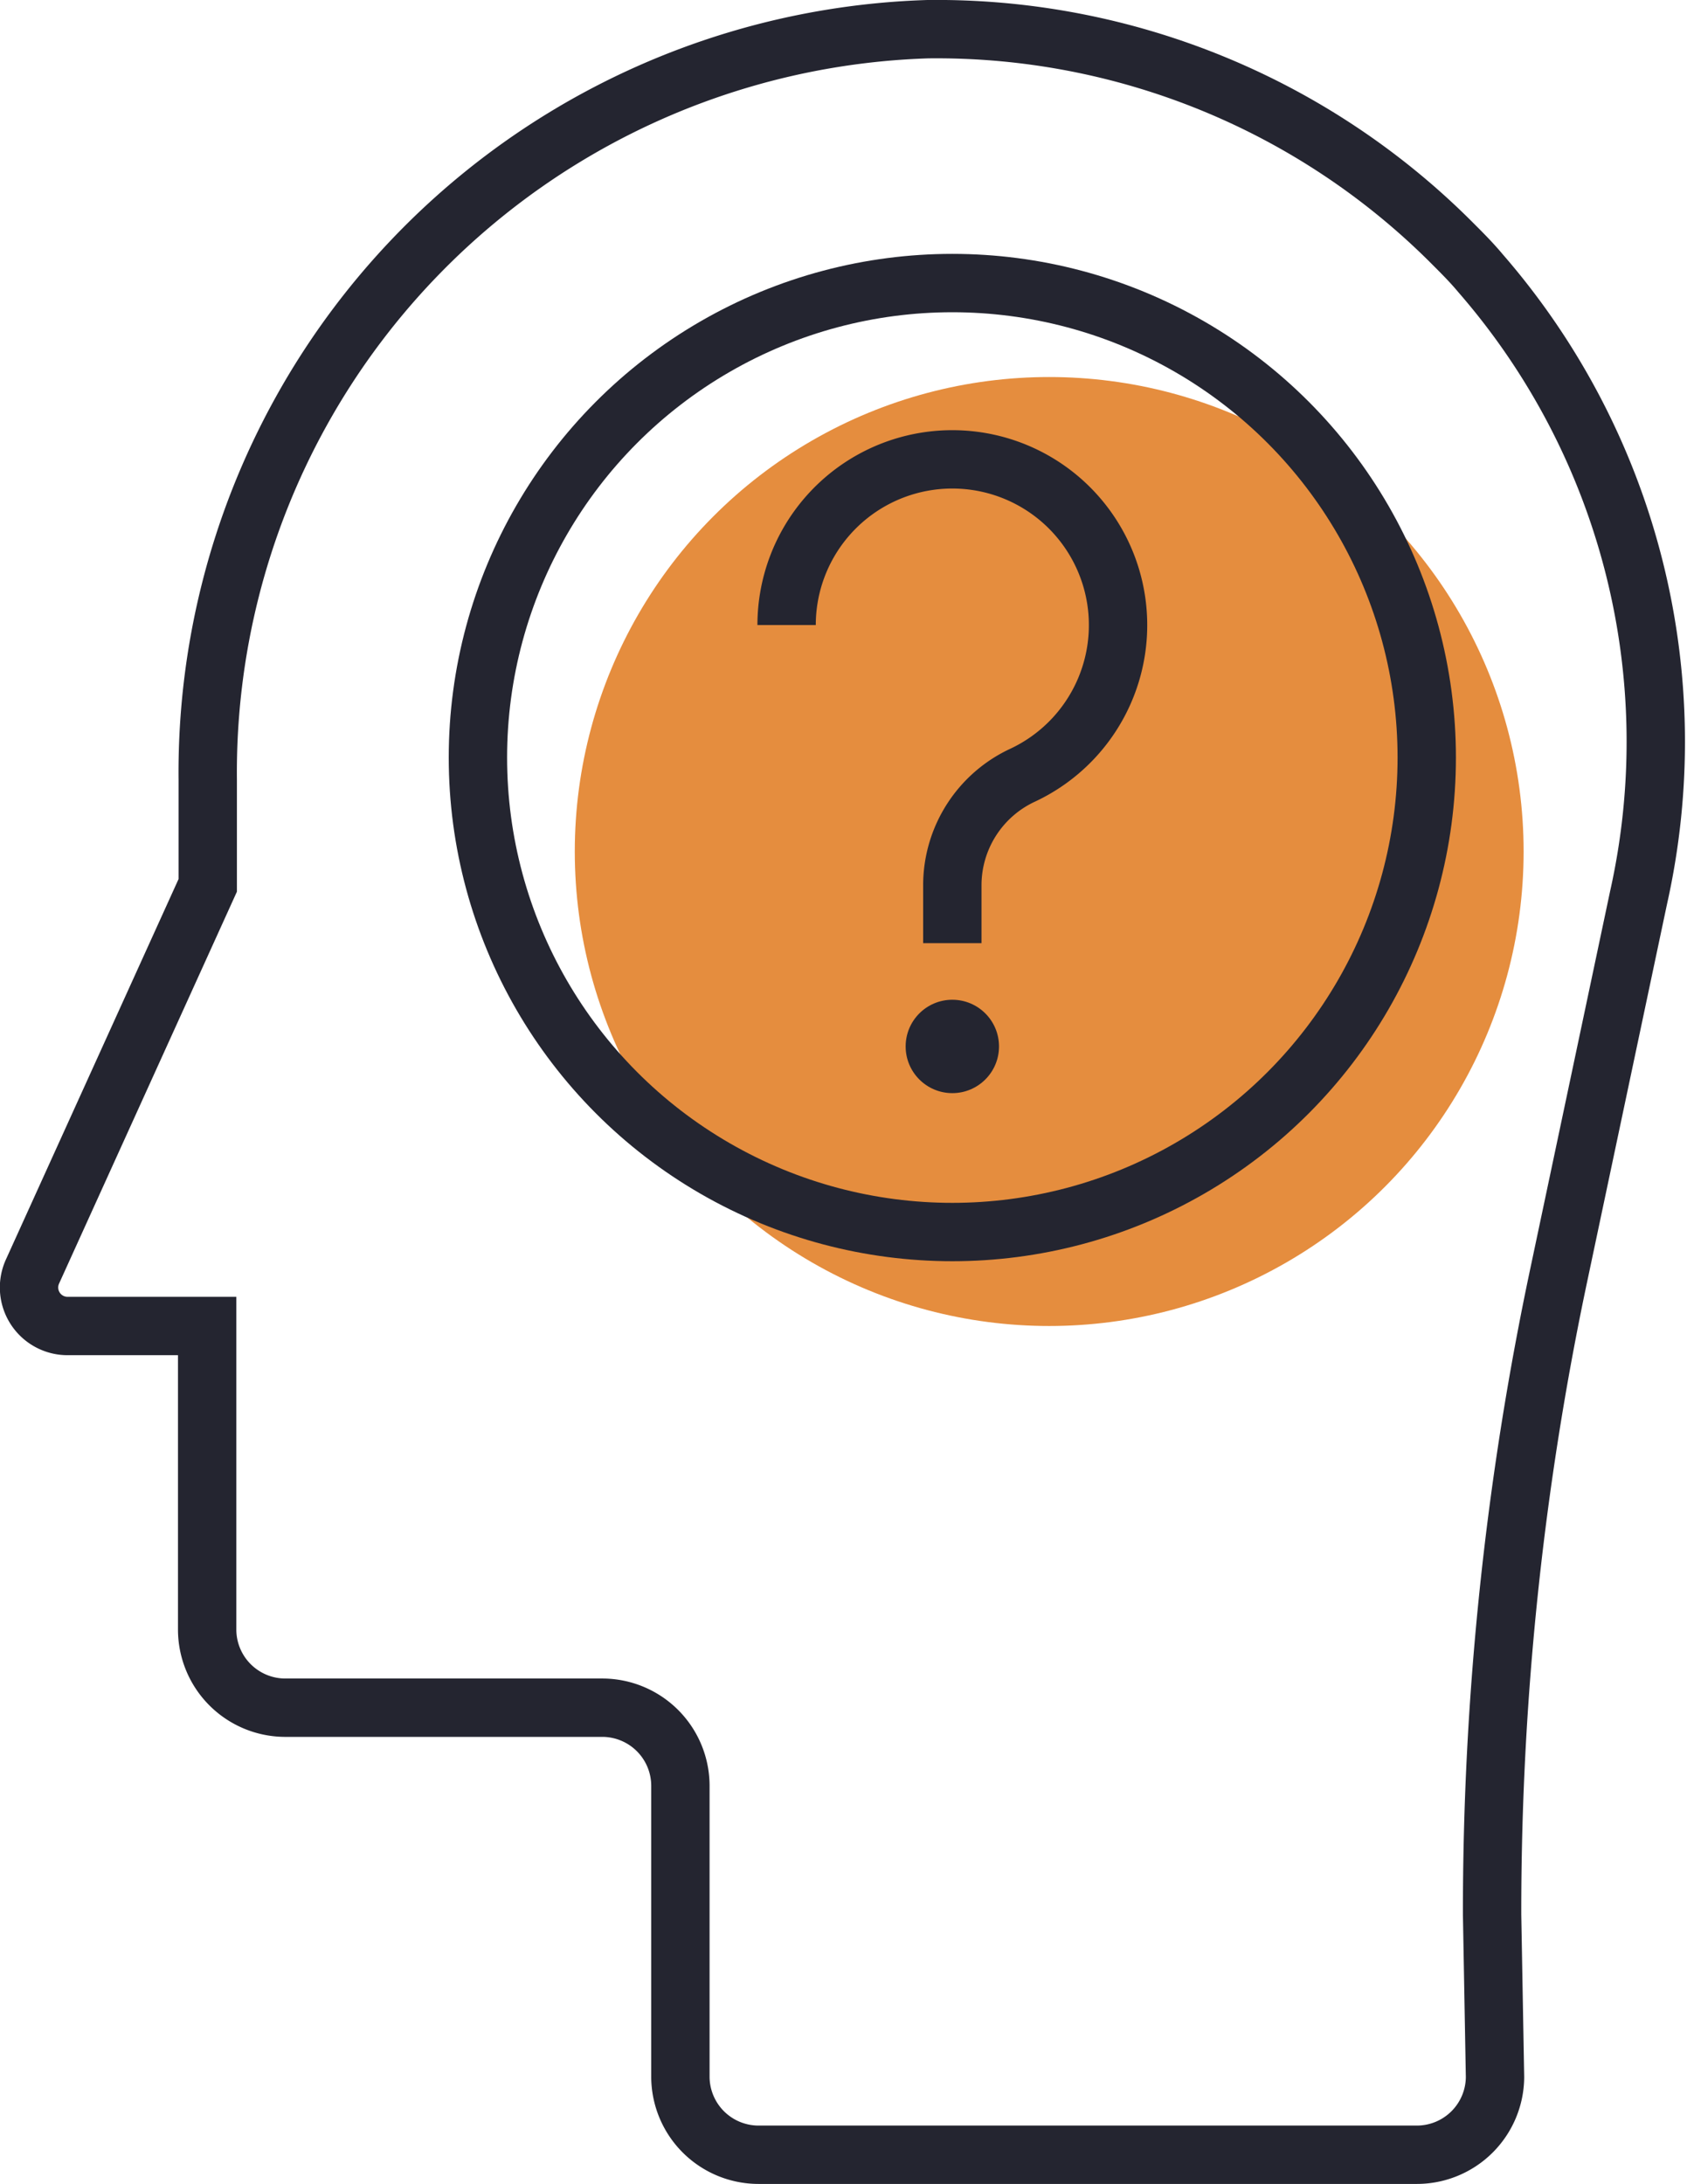
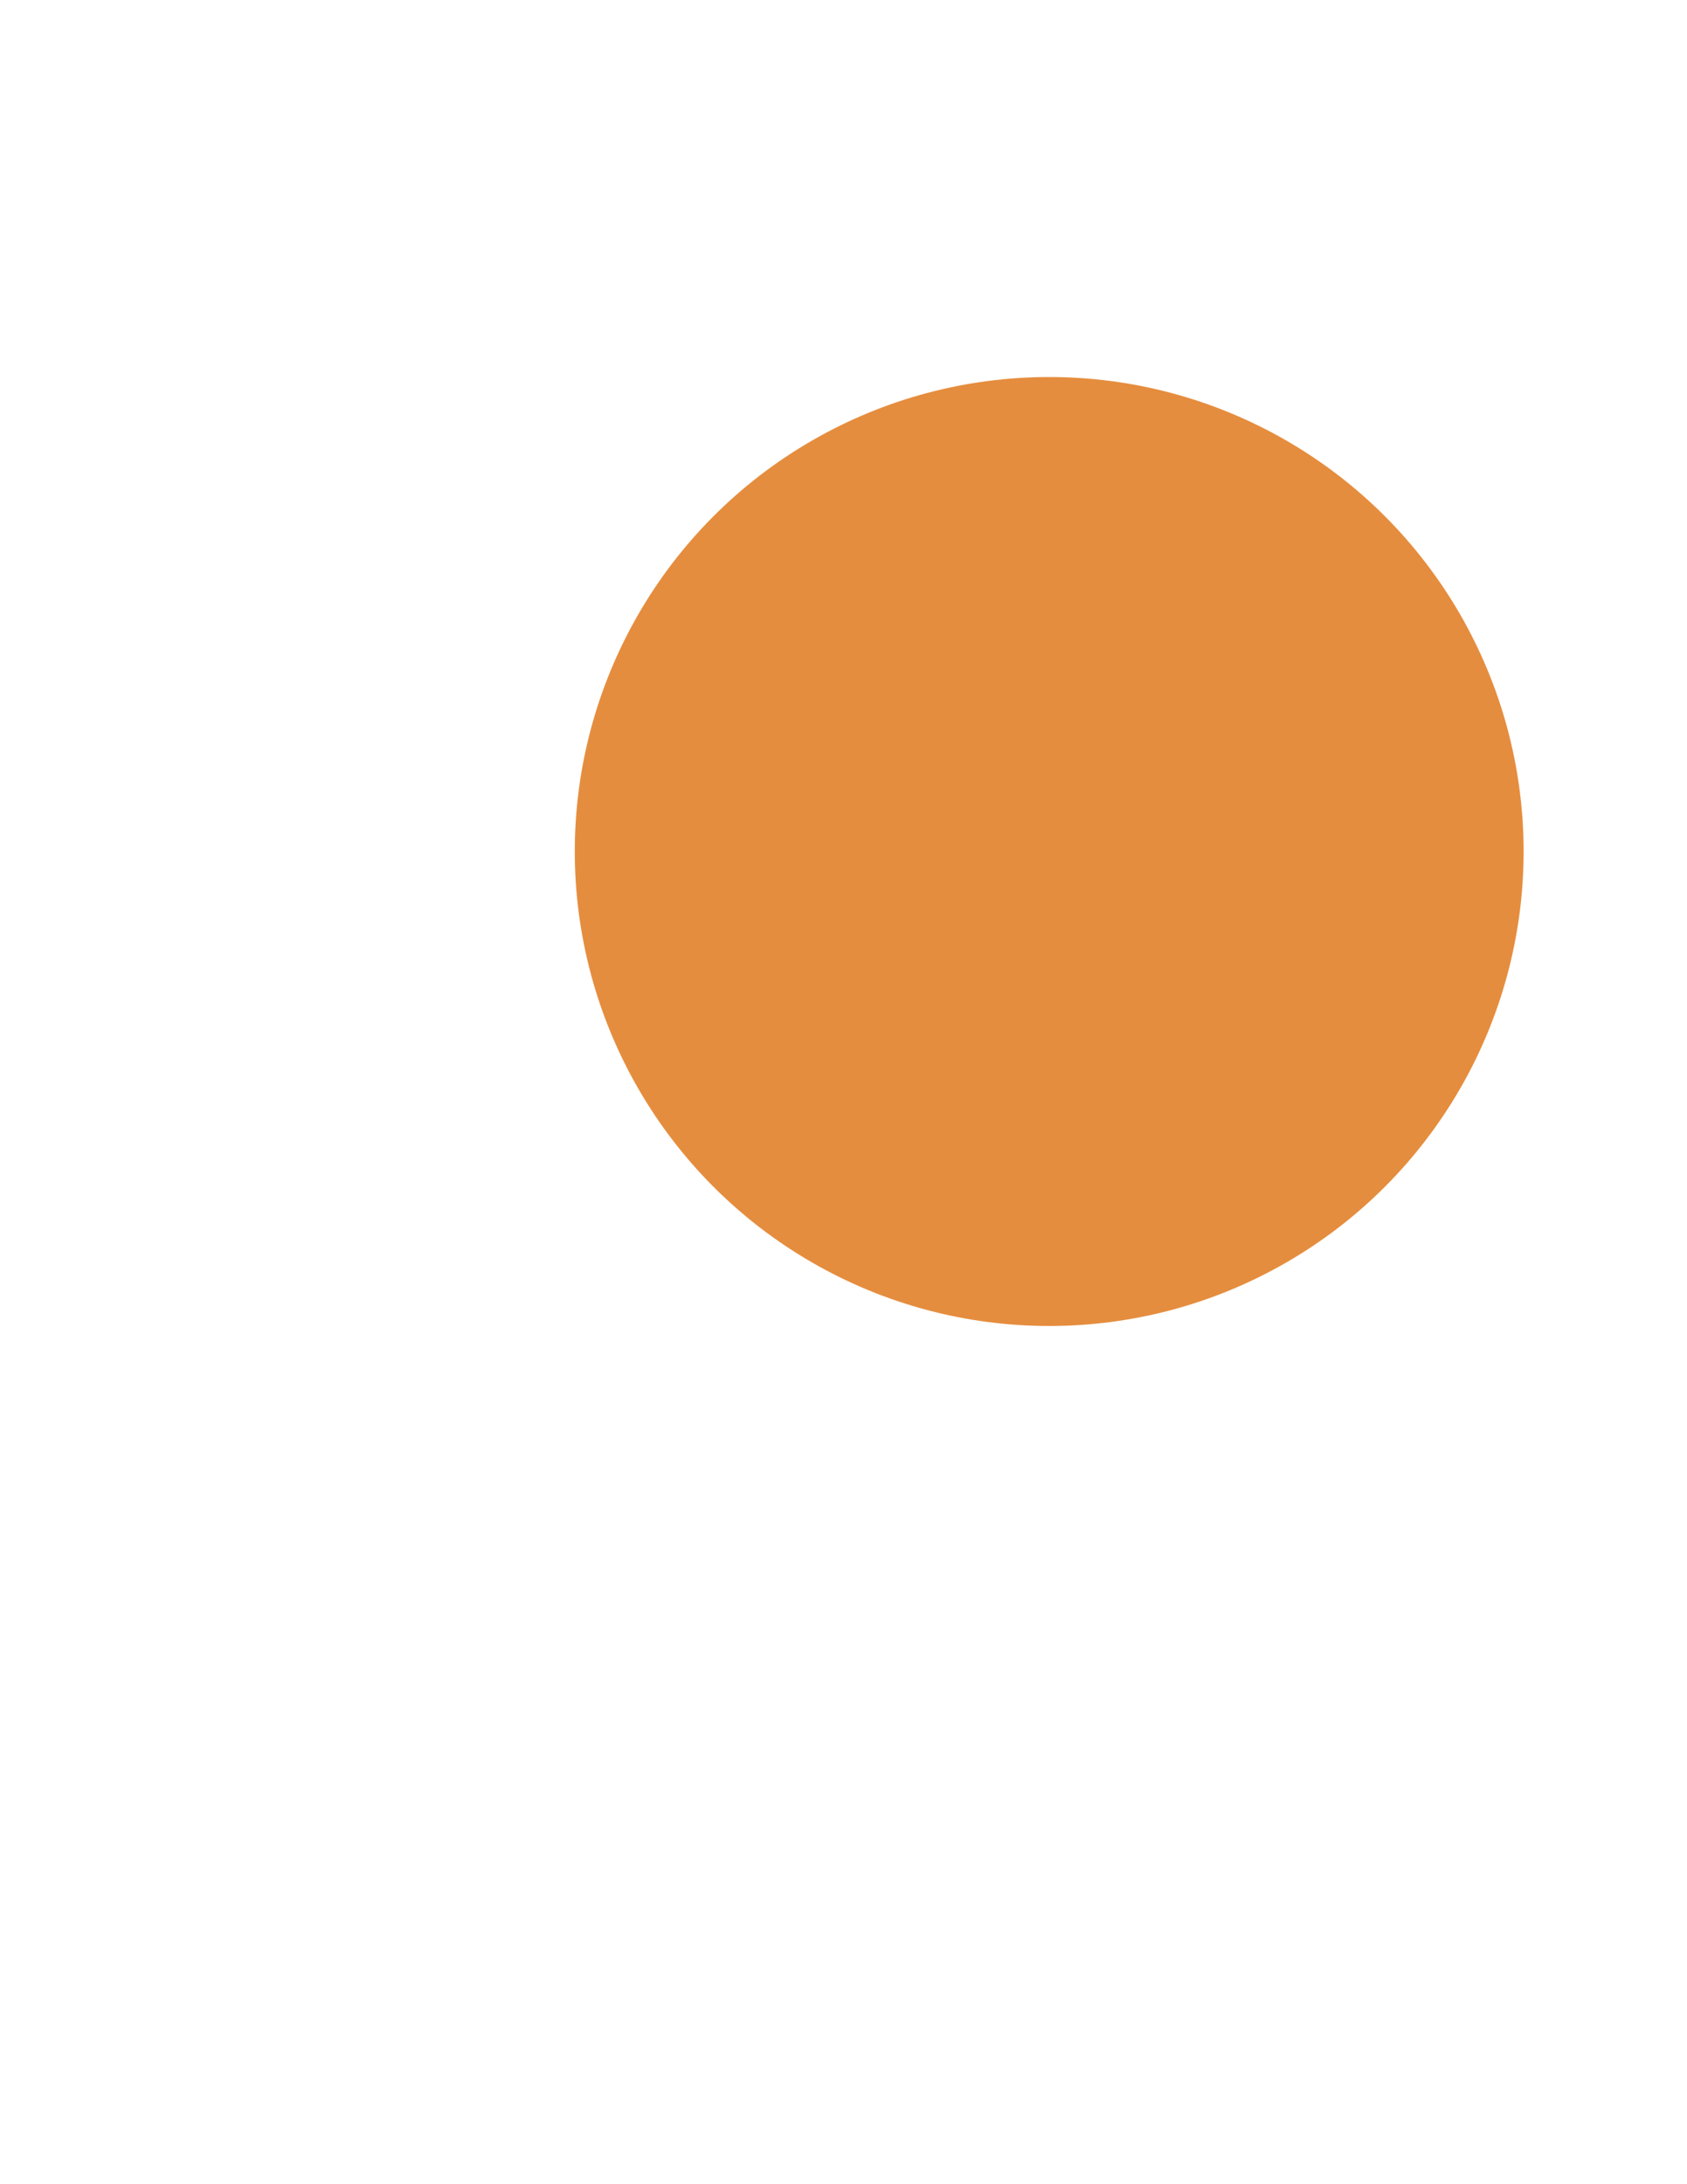
<svg xmlns="http://www.w3.org/2000/svg" viewBox="0 0 28.91 37.42">
  <defs>
    <style>.cls-1{fill:#e58d3e;}.cls-2{fill:none;stroke:#242530;stroke-miterlimit:10;}.cls-3{fill:#242530;}</style>
  </defs>
  <g id="Layer_2" data-name="Layer 2">
    <g id="Layer_1-2" data-name="Layer 1">
      <circle class="cls-1" cx="17.98" cy="14.59" r="8.13" />
-       <path class="cls-2" d="M25.62,35.59a1.34,1.34,0,0,1-1.34,1.33H13a1.34,1.34,0,0,1-1.34-1.33v-5a1.34,1.34,0,0,0-1.33-1.33H4.88a1.34,1.34,0,0,1-1.33-1.34V22.72H1.17a.66.66,0,0,1-.61-.94l3-6.61V13.36A12.74,12.74,0,0,1,15.9.5a12.48,12.48,0,0,1,9,3.68c.16.16.32.32.47.5a12.23,12.23,0,0,1,2.71,10.7l-1.36,6.43a52.63,52.63,0,0,0-1.15,11Z" />
-       <circle class="cls-2" cx="16.32" cy="12.98" r="8.13" />
-       <path class="cls-2" d="M13.48,10.71a2.84,2.84,0,1,1,4.05,2.57,2.08,2.08,0,0,0-1.21,1.88v1" />
-       <circle class="cls-3" cx="16.32" cy="17.93" r="0.8" />
    </g>
  </g>
</svg>